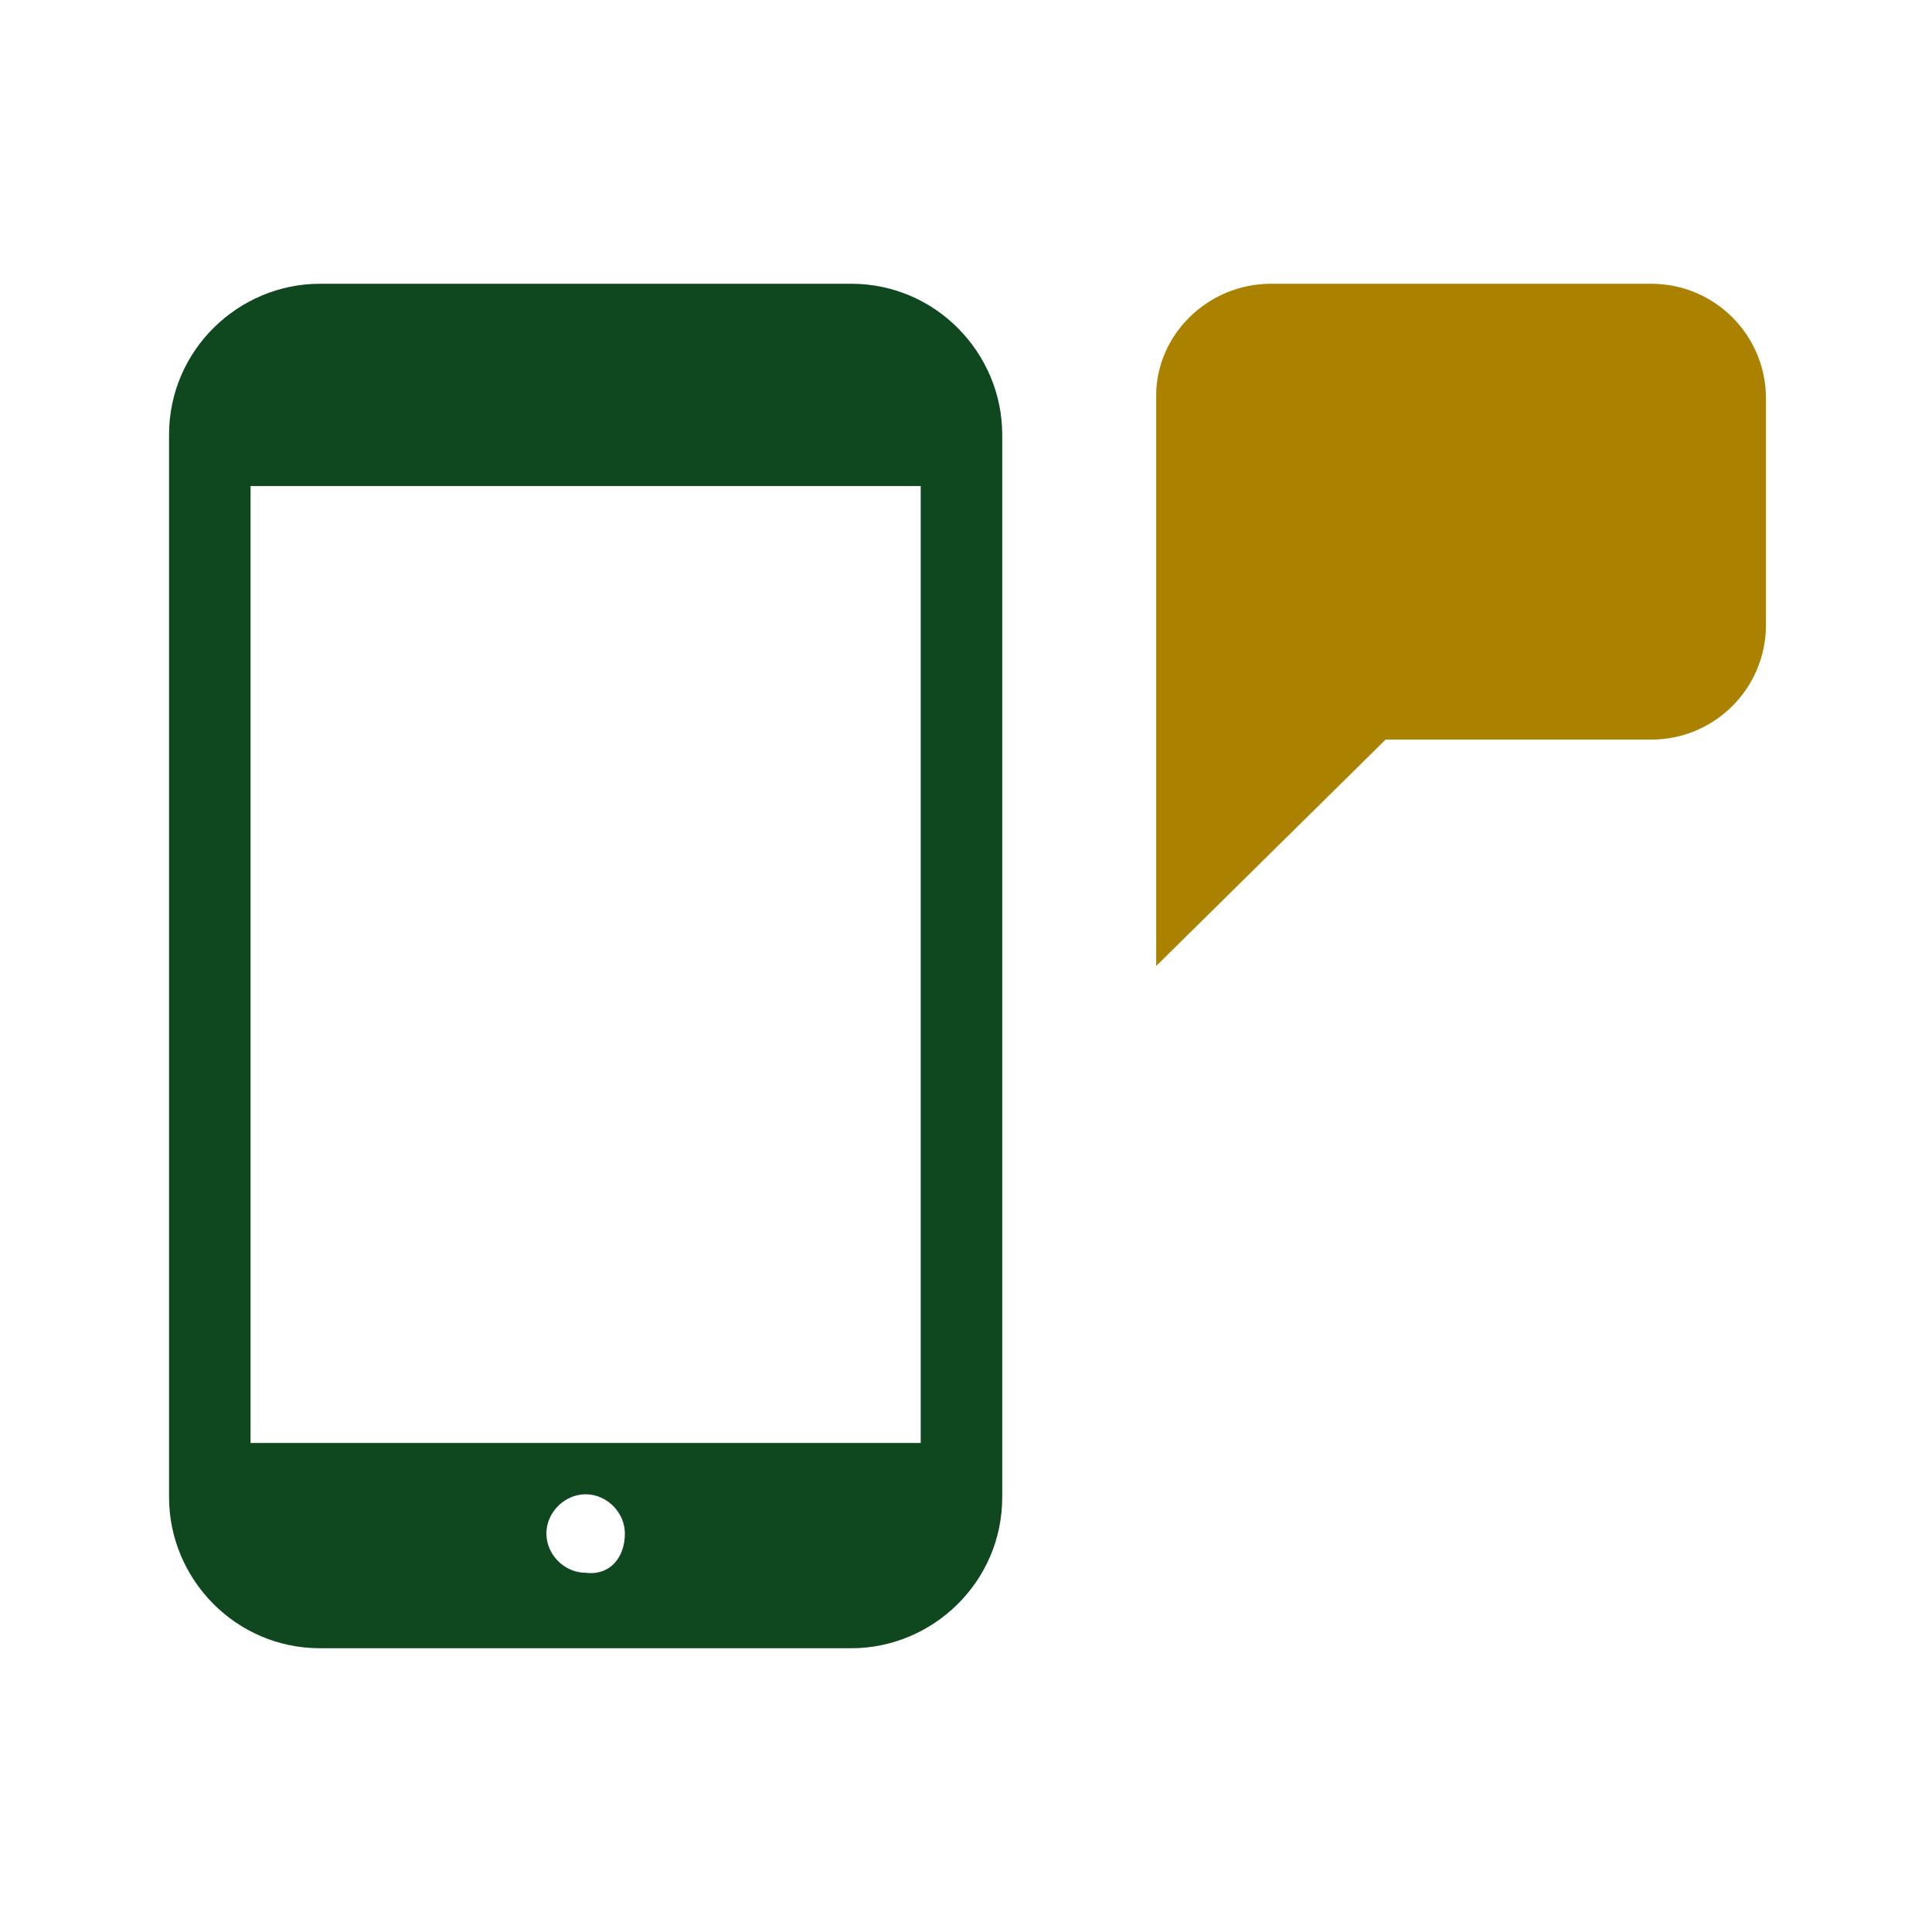
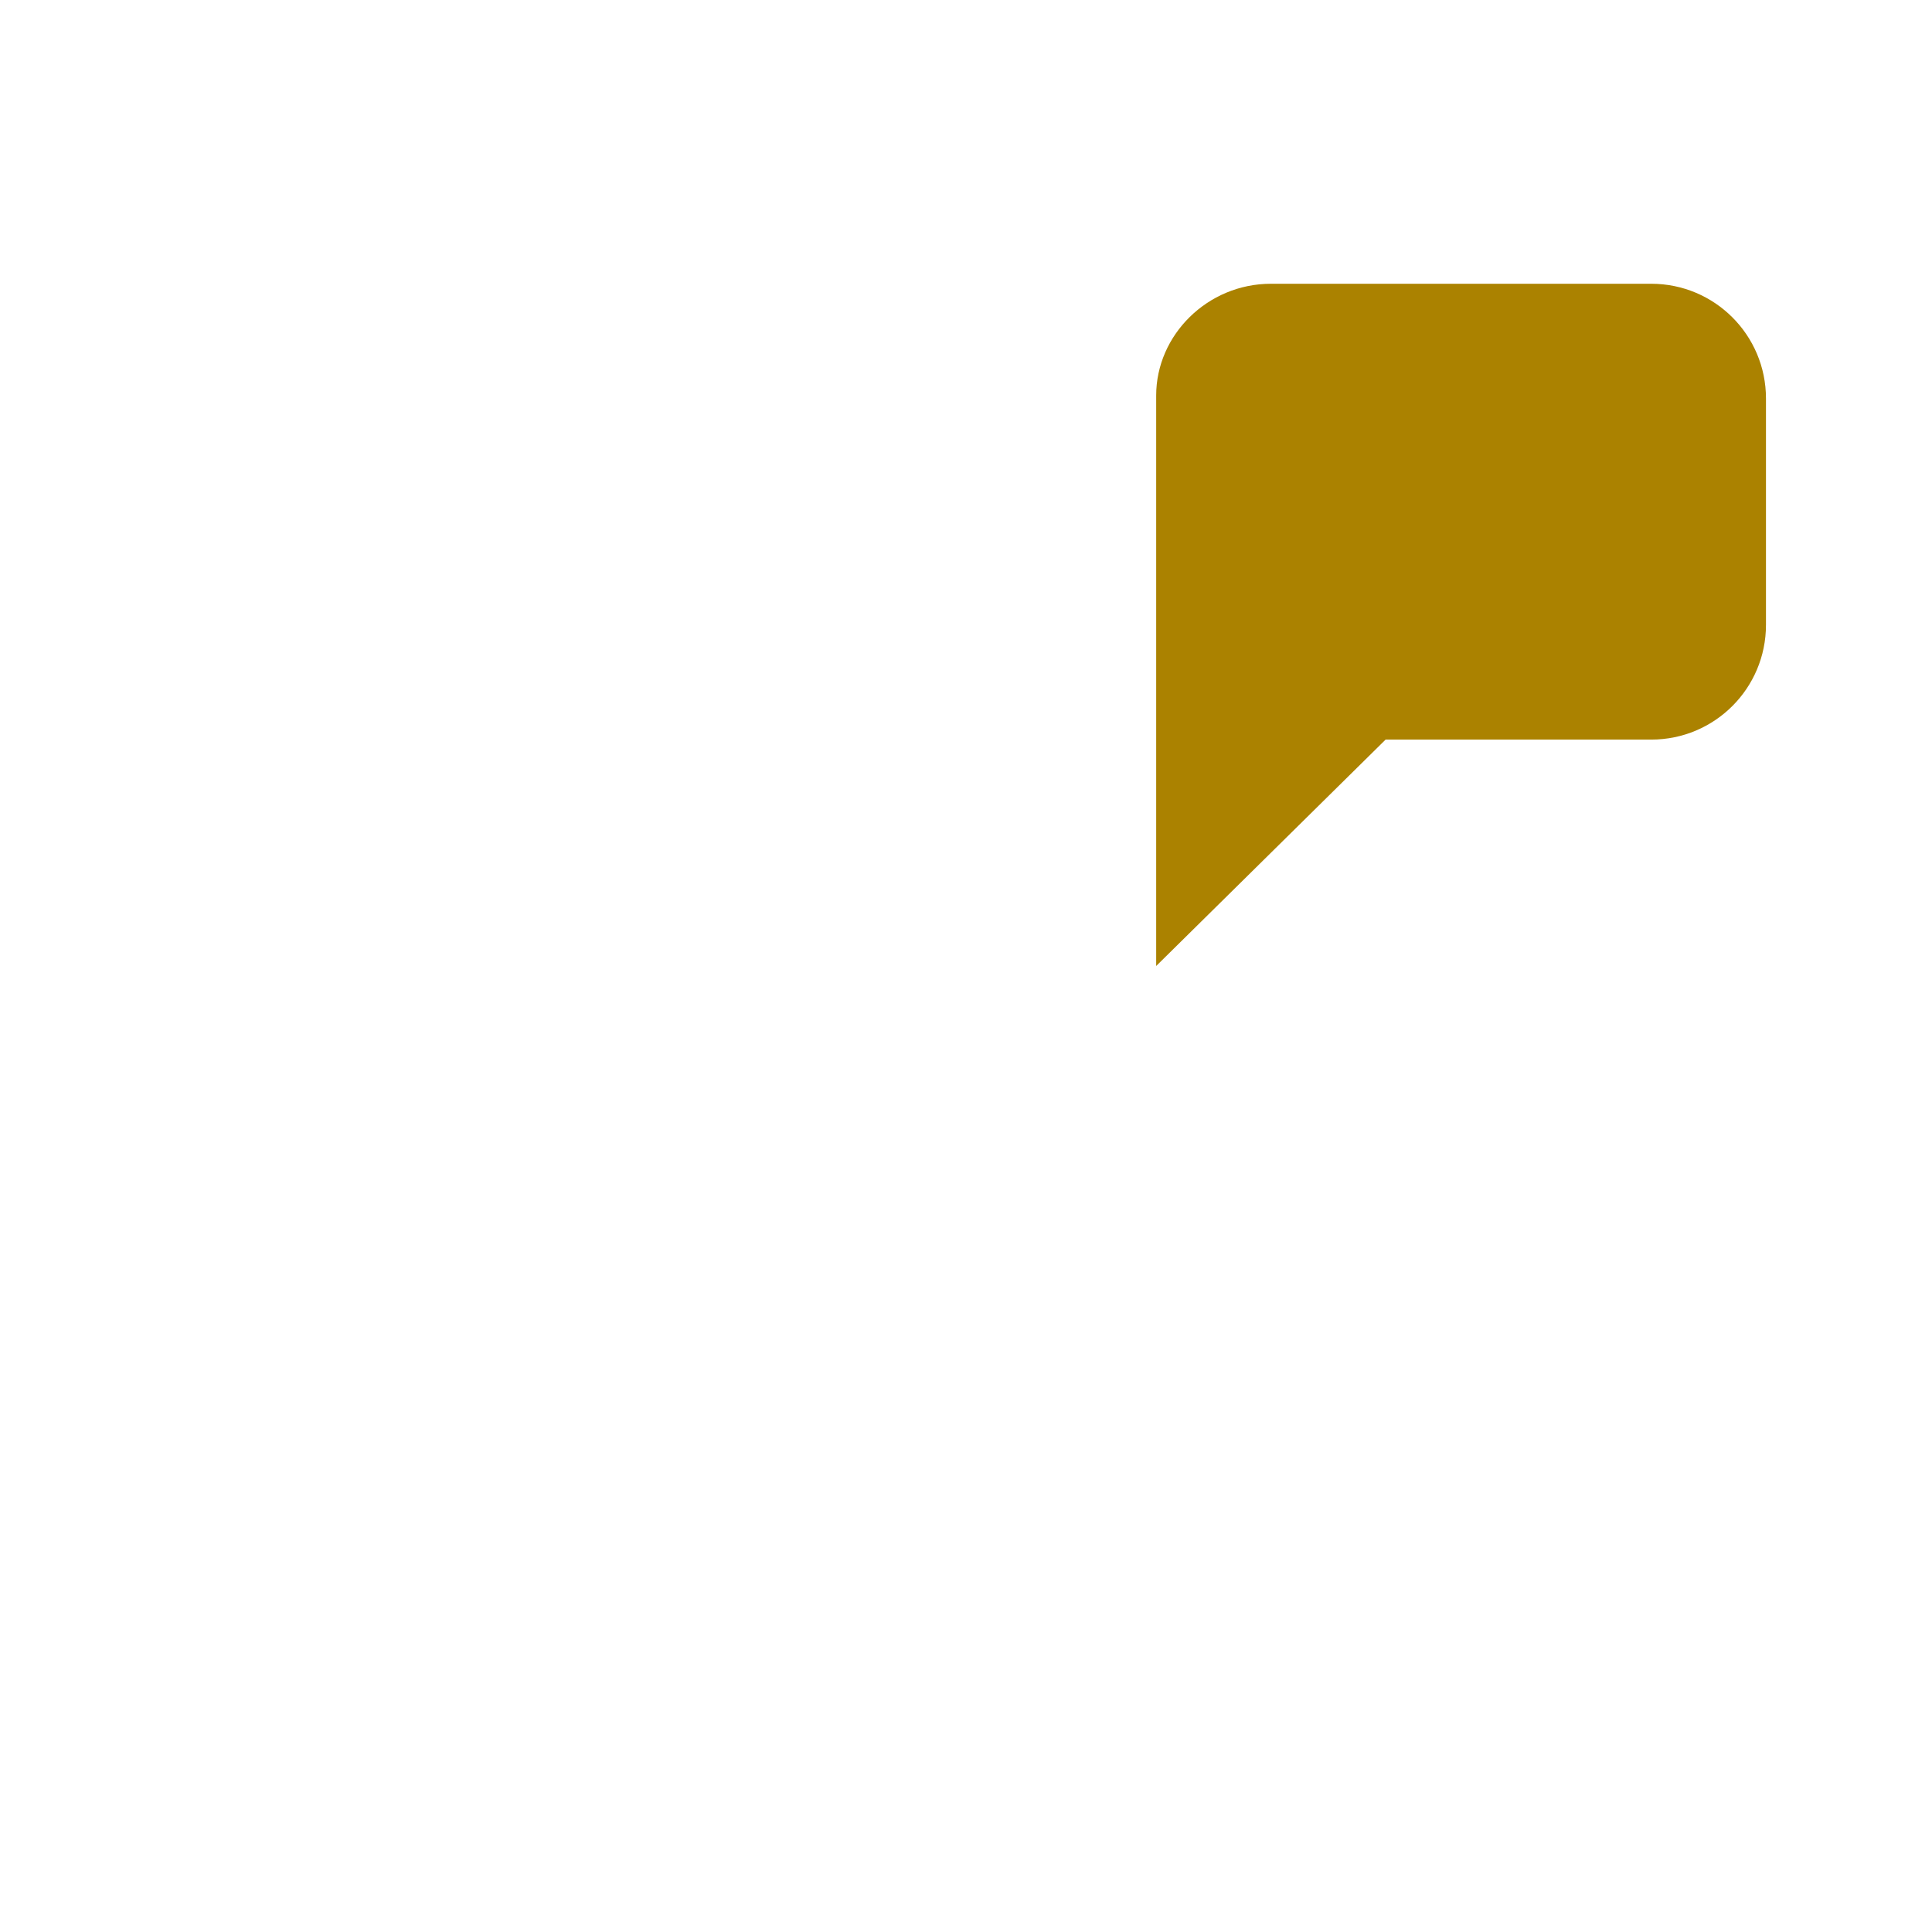
<svg xmlns="http://www.w3.org/2000/svg" version="1.1" id="Calque_1" x="0px" y="0px" viewBox="0 0 64 64" style="enable-background:new 0 0 64 64;" xml:space="preserve">
  <style type="text/css">
	.st0{fill:#0f471f;;}
	.st1{fill:#ab8200;}
</style>
  <g>
-     <path class="st0" d="M30.5,47.9V16.1H8.3v31.7H30.5 M28.2,9.4c2.8,0,5,2.3,5,5v35.2c0,2.8-2.3,5-5,5H10.6c-2.8,0-5-2.3-5-5V14.4   c0-2.8,2.3-5,5-5H28.2 M20.7,50.8c0-0.7-0.6-1.3-1.3-1.3c-0.7,0-1.3,0.6-1.3,1.3c0,0.7,0.6,1.3,1.3,1.3   C20.2,52.2,20.7,51.6,20.7,50.8z" />
    <path class="st1" d="M42.1,9.4h12.6c2.1,0,3.8,1.7,3.8,3.8v7.5c0,2.1-1.7,3.8-3.8,3.8h-8.8L38.3,32v-7.5V13.1   C38.3,11.1,40,9.4,42.1,9.4z" />
  </g>
</svg>